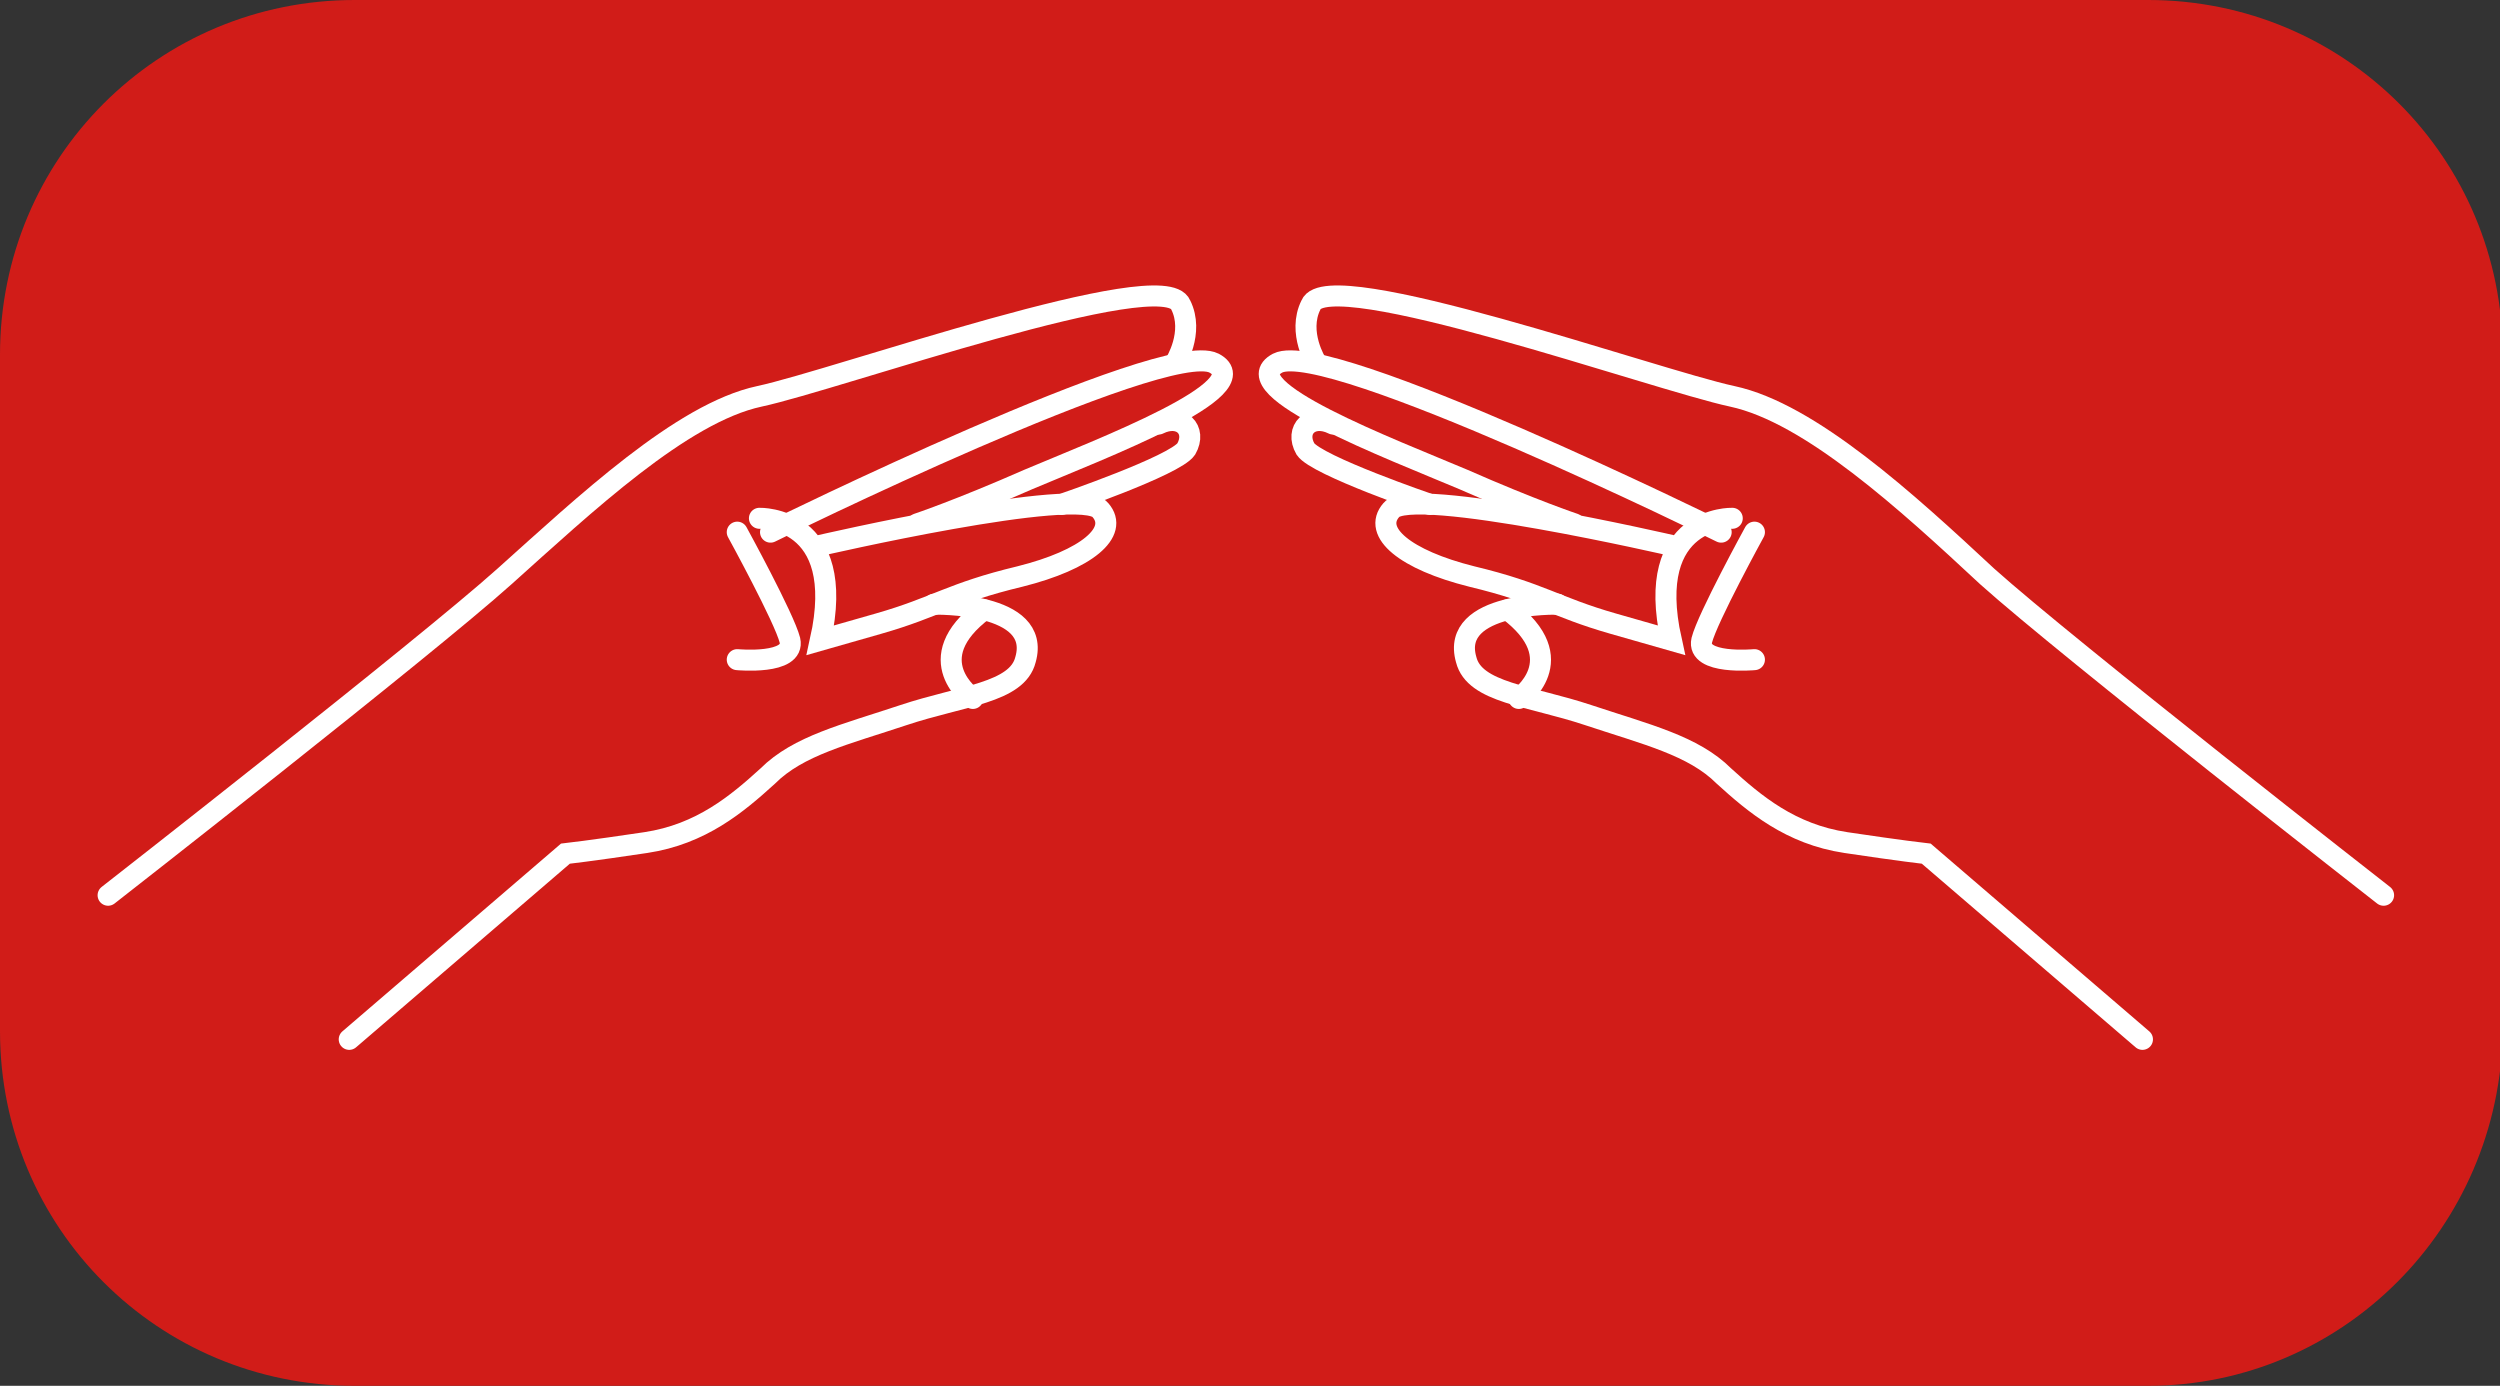
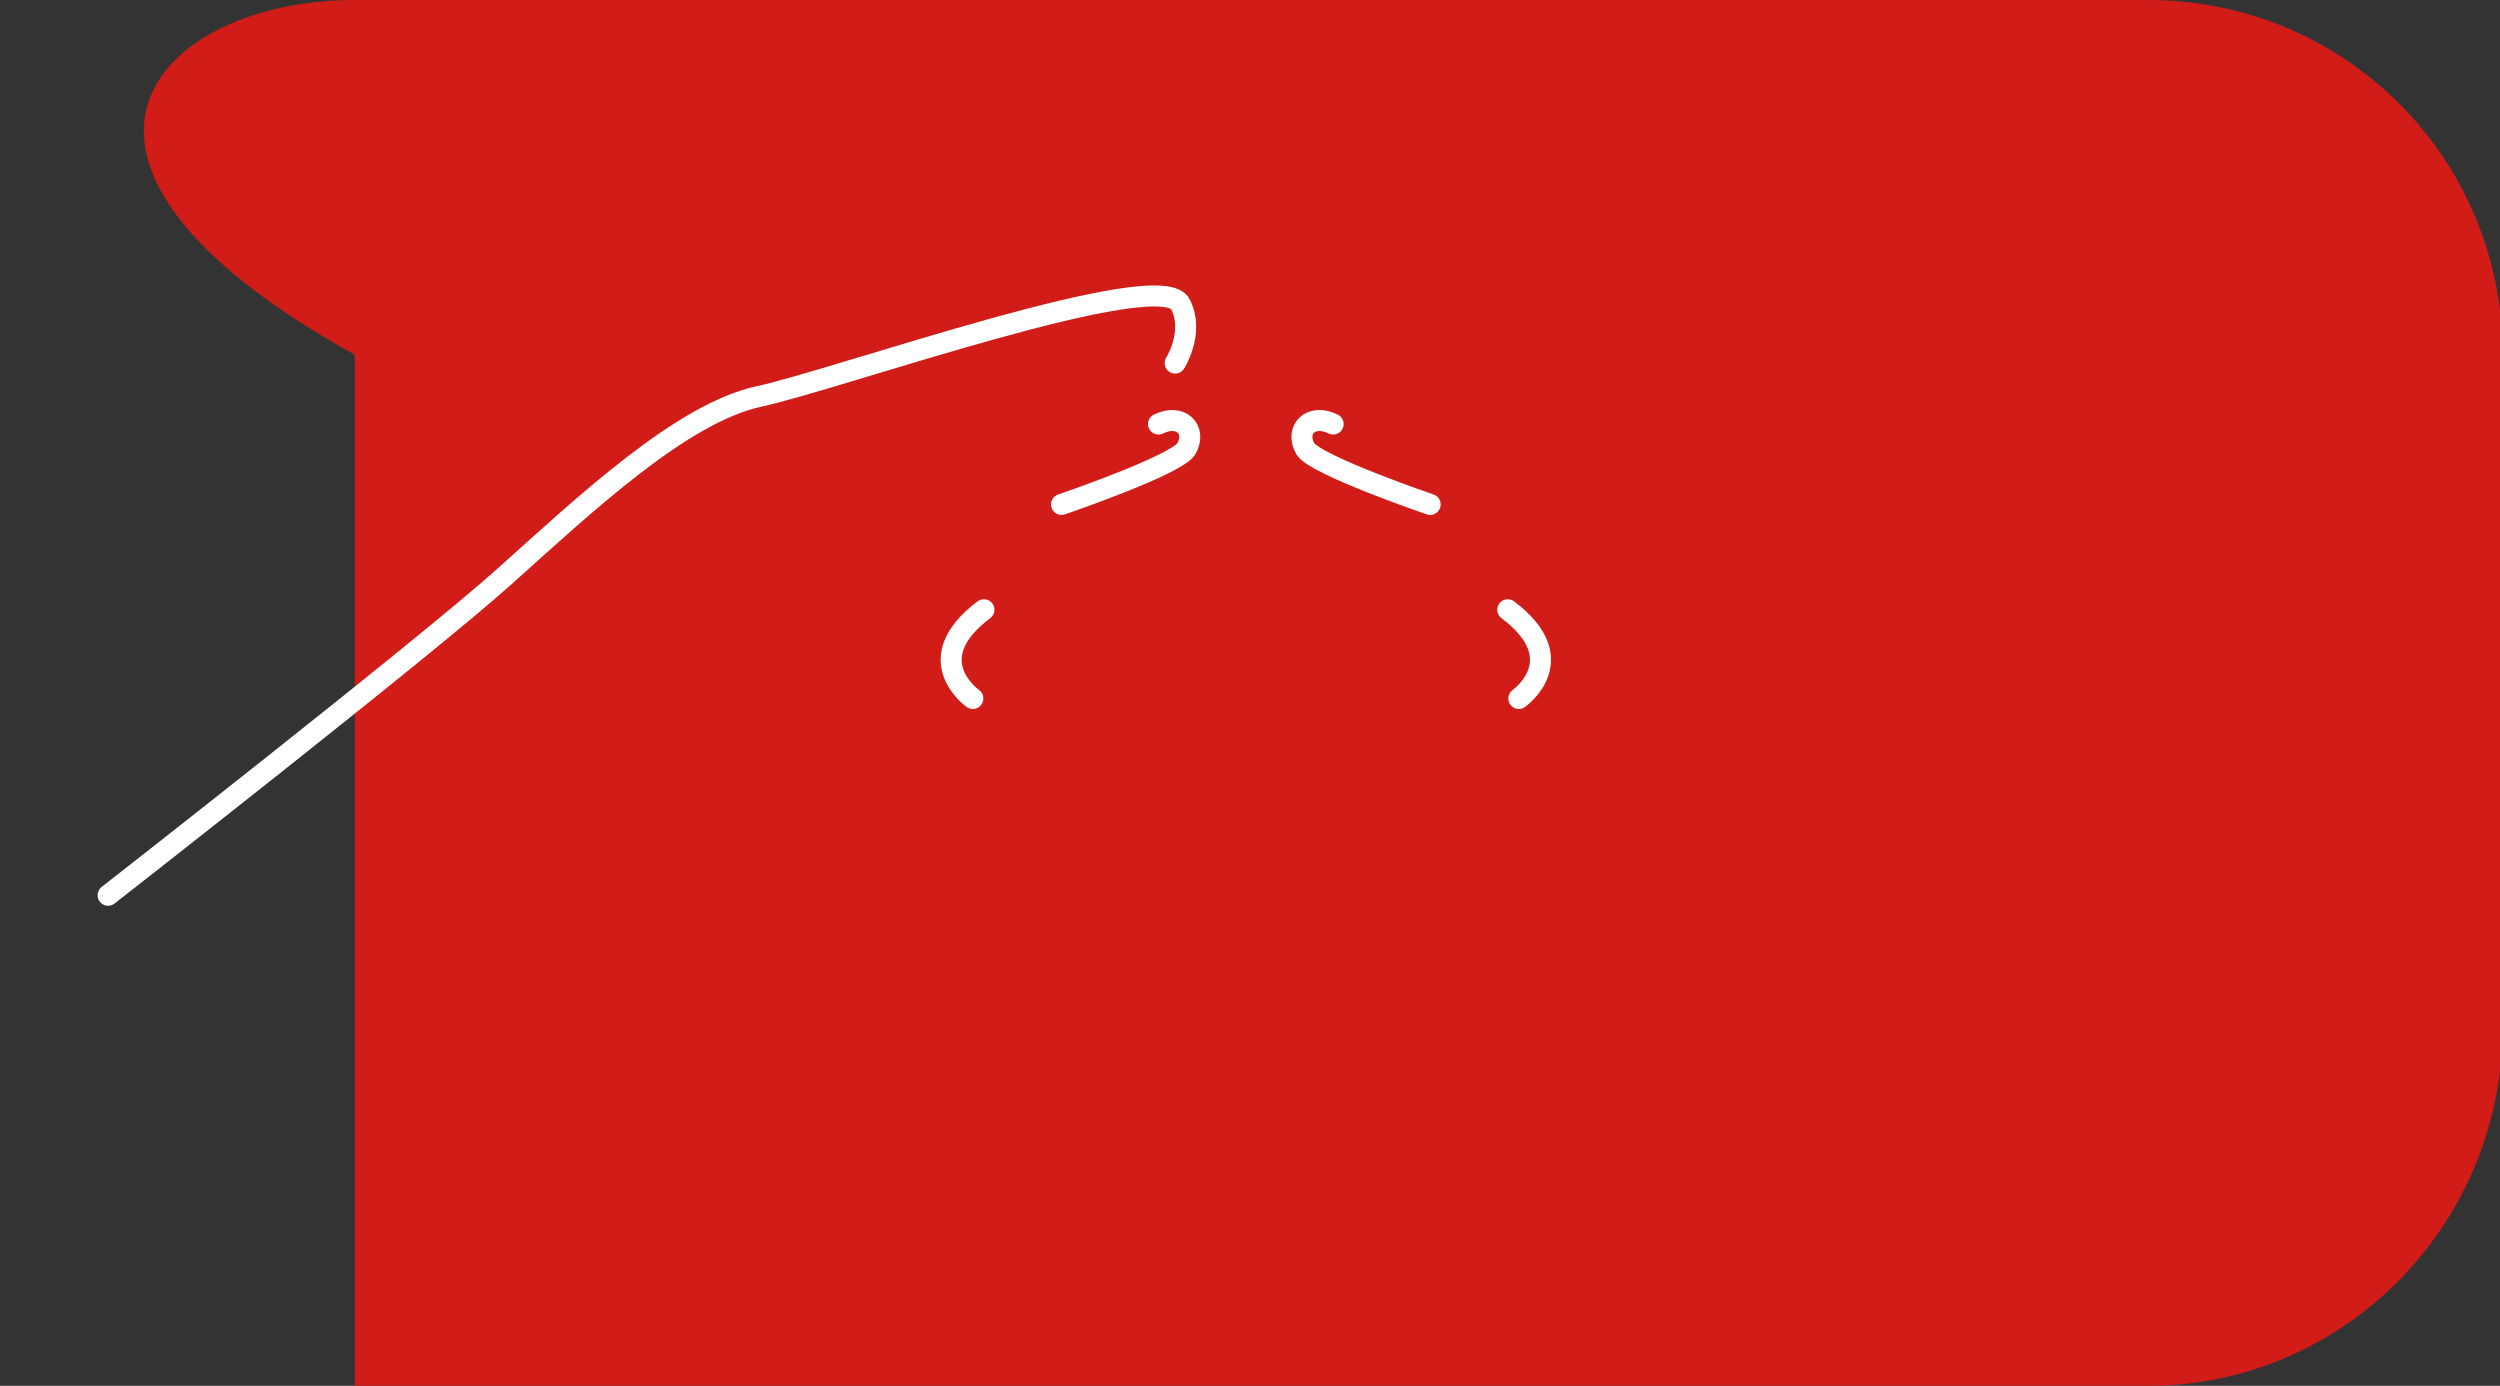
<svg xmlns="http://www.w3.org/2000/svg" xml:space="preserve" id="Слой_1" x="0" y="0" style="enable-background:new 0 0 90.2 50" version="1.1" viewBox="0 0 90.2 50">
  <rect x="0" y="0" width="90.2" height="50" fill="#333333" stroke="none" />
  <style type="text/css">.st0{fill:#d11c18}.st1{fill:none;stroke:#fff;stroke-width:.758;stroke-linecap:round;stroke-miterlimit:10}</style>
  <g id="_x31_2876">
-     <path d="M77.5 50H12.8C5.7 50 0 44.3 0 37.2V12.8C0 5.7 5.7 0 12.8 0h64.7c7.1 0 12.8 5.7 12.8 12.8v24.4C90.2 44.3 84.5 50 77.5 50z" class="st0" />
+     <path d="M77.5 50H12.8V12.8C0 5.7 5.7 0 12.8 0h64.7c7.1 0 12.8 5.7 12.8 12.8v24.4C90.2 44.3 84.5 50 77.5 50z" class="st0" />
    <g>
      <path d="M3.9 32.3s11.4-8.9 14.3-11.5 6.4-5.9 9.2-6.5c2.8-.6 14.6-4.8 15.2-3.3.5 1-.2 2.1-.2 2.1" class="st1" />
-       <path d="M27.8 19.2s14.2-7 16-6.1c1.7.9-4.1 3.1-6.7 4.2-2.5 1.1-4 1.6-4 1.6M26.6 19.2s1.7 3.1 1.9 3.9c.2.9-1.9.7-1.9.7M33.7 21.8s3.9-.1 3.3 2c-.3 1.2-2.3 1.3-4.4 2-2.1.7-3.8 1.1-4.9 2.2-1.1 1-2.4 2.1-4.4 2.4-2 .3-2.9.4-2.9.4l-7.8 6.7" class="st1" />
      <path d="M35.1 25.2s-2-1.4.4-3.2M38.3 18.2s4.1-1.4 4.5-2c.4-.7-.2-1.3-1-.9" class="st1" />
-       <path d="M27.4 18.7s3.2-.1 2.2 4.4l2.1-.6c2.1-.6 2.6-1.1 5.1-1.7 2.4-.6 3.6-1.6 2.9-2.4-.7-.9-10.2 1.3-10.2 1.3M86 32.3s-11.4-8.9-14.3-11.5c-2.9-2.7-6.4-5.9-9.2-6.5-2.8-.6-14.6-4.8-15.2-3.3-.5 1 .2 2.1.2 2.1" class="st1" />
-       <path d="M62.1 19.2s-14.2-7-16-6.1c-1.7.9 4.1 3.1 6.7 4.2 2.5 1.1 4 1.6 4 1.6M63.3 19.2s-1.7 3.1-1.9 3.9c-.2.9 1.9.7 1.9.7M56.2 21.8s-3.9-.1-3.3 2c.3 1.2 2.3 1.3 4.4 2 2.1.7 3.8 1.1 4.9 2.2 1.1 1 2.4 2.1 4.4 2.4 2 .3 2.9.4 2.9.4l7.8 6.7" class="st1" />
      <path d="M54.8 25.2s2-1.4-.4-3.2M51.6 18.2s-4.1-1.4-4.5-2c-.4-.7.2-1.3 1-.9" class="st1" />
-       <path d="M62.5 18.7s-3.2-.1-2.2 4.4l-2.1-.6c-2.1-.6-2.6-1.1-5.1-1.7-2.4-.6-3.6-1.6-2.9-2.4.7-.9 10.2 1.3 10.2 1.3" class="st1" />
    </g>
  </g>
</svg>